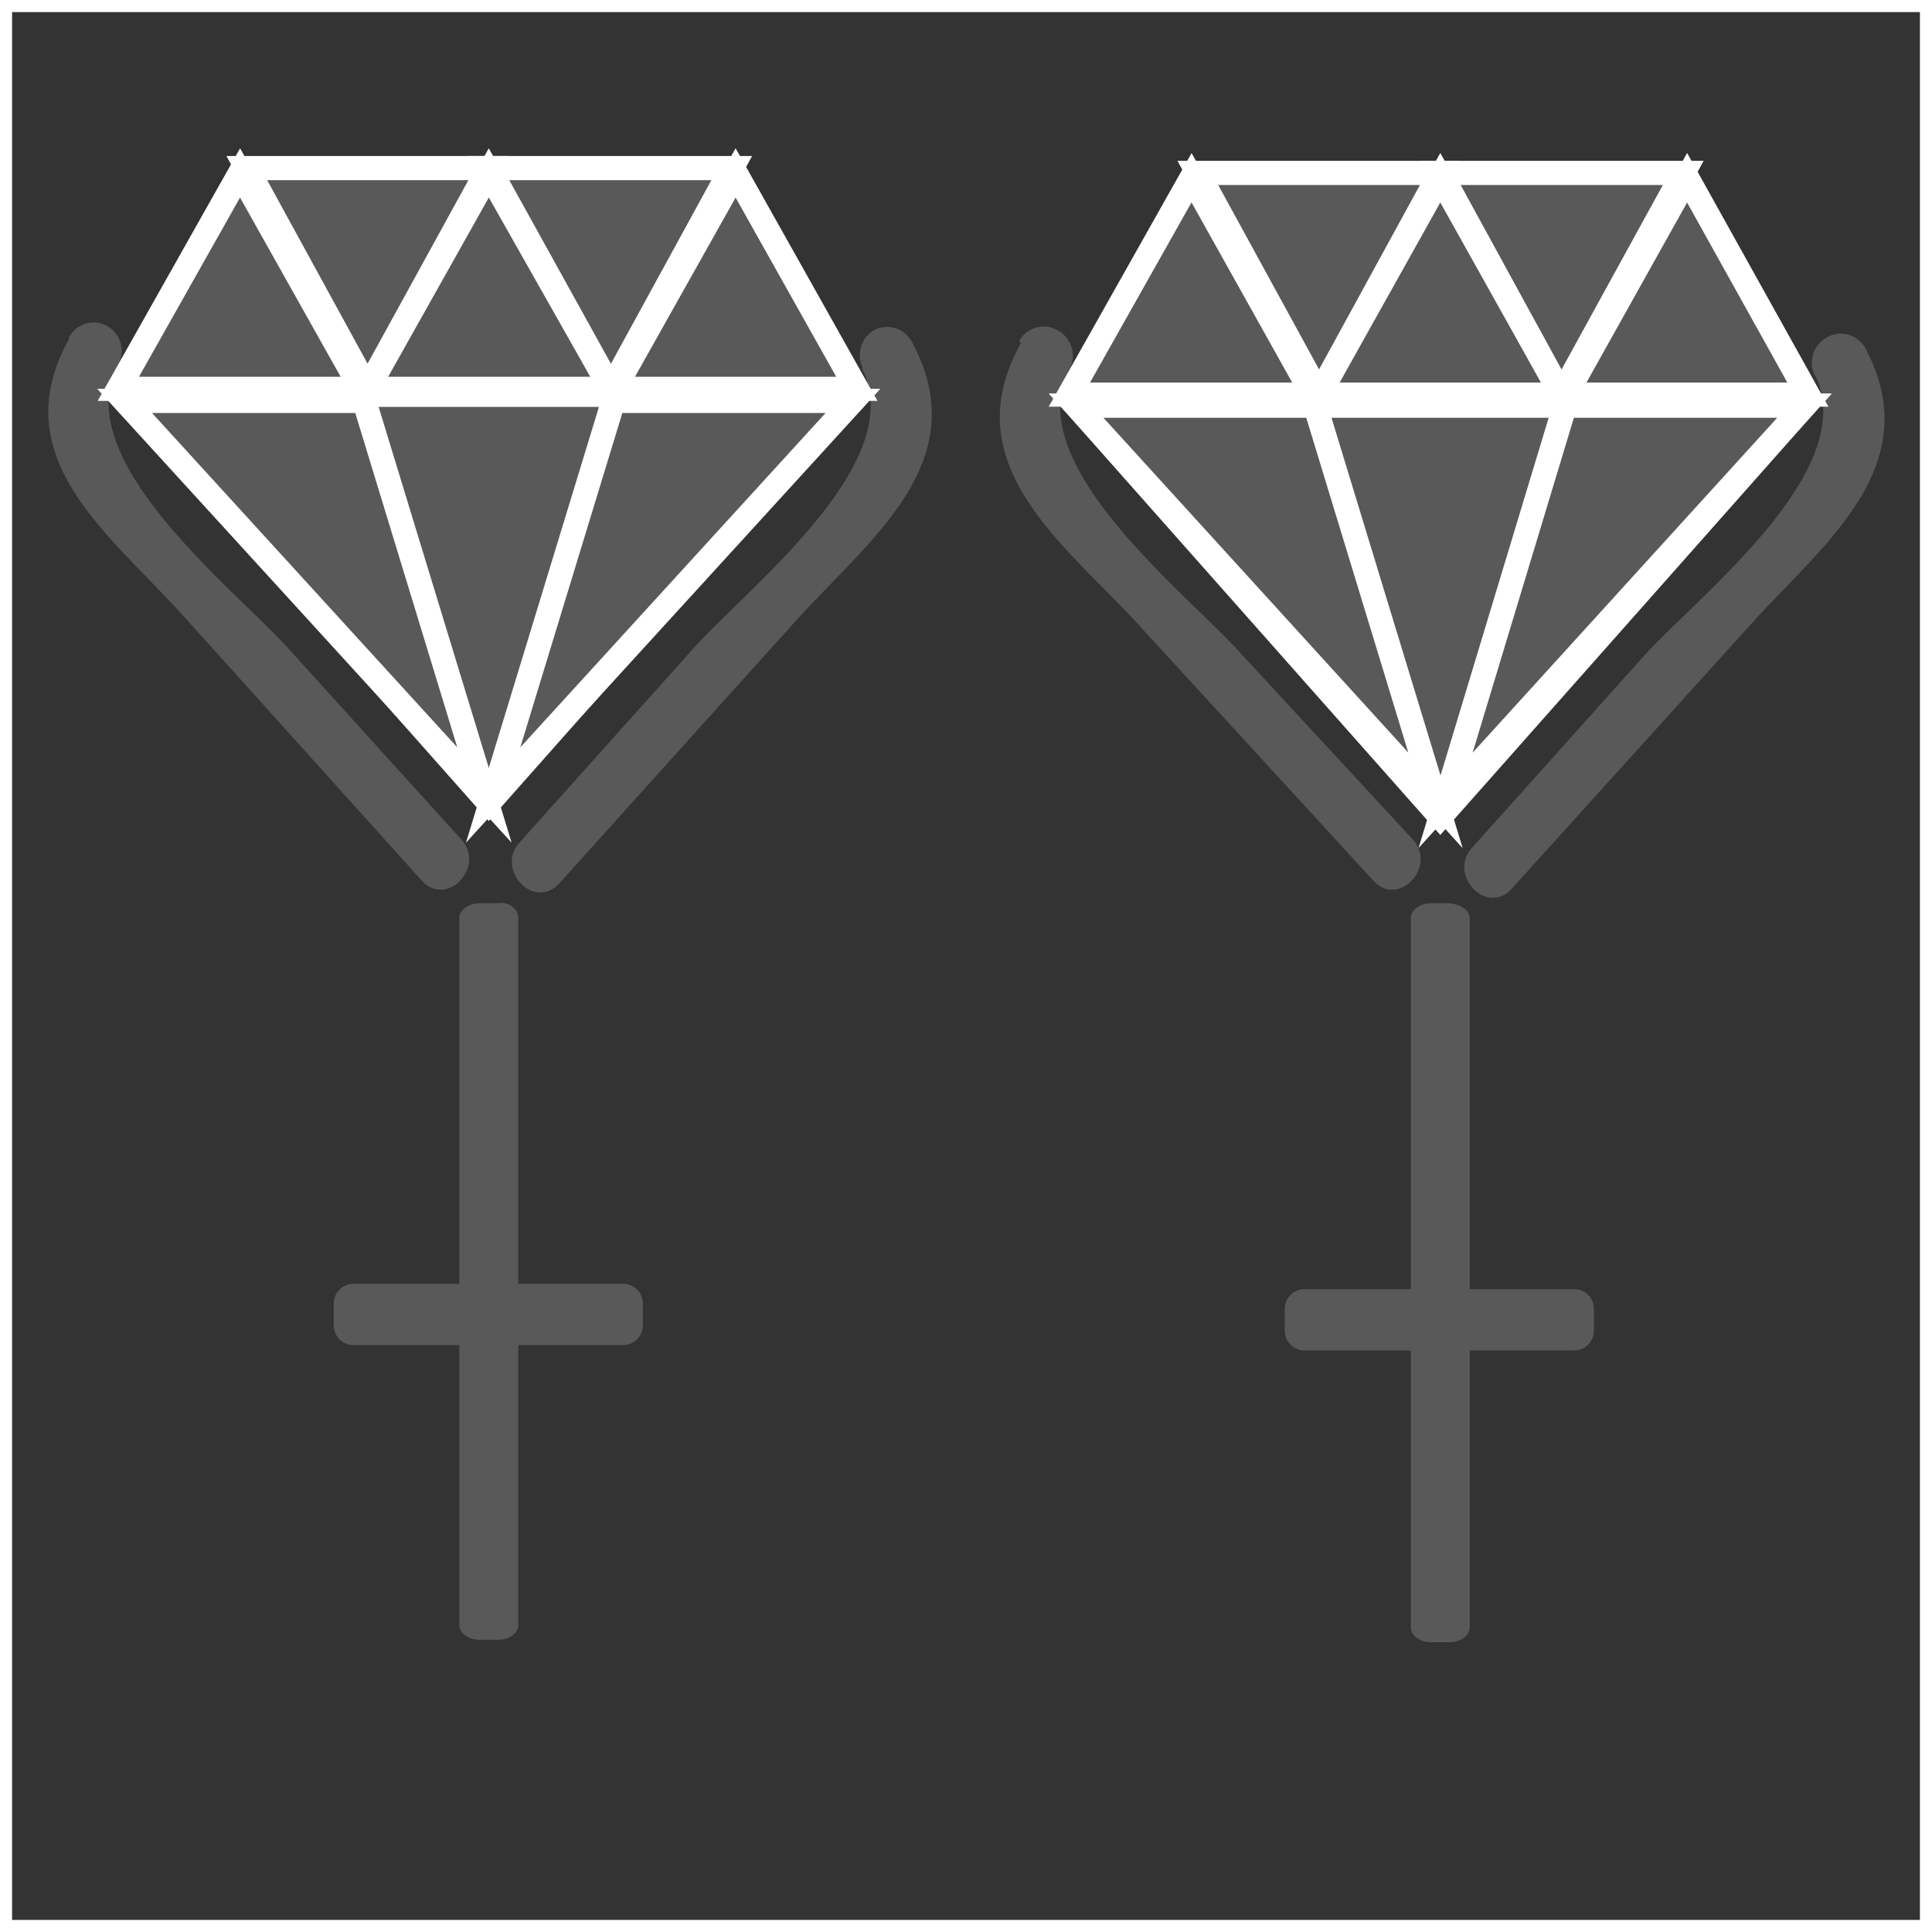
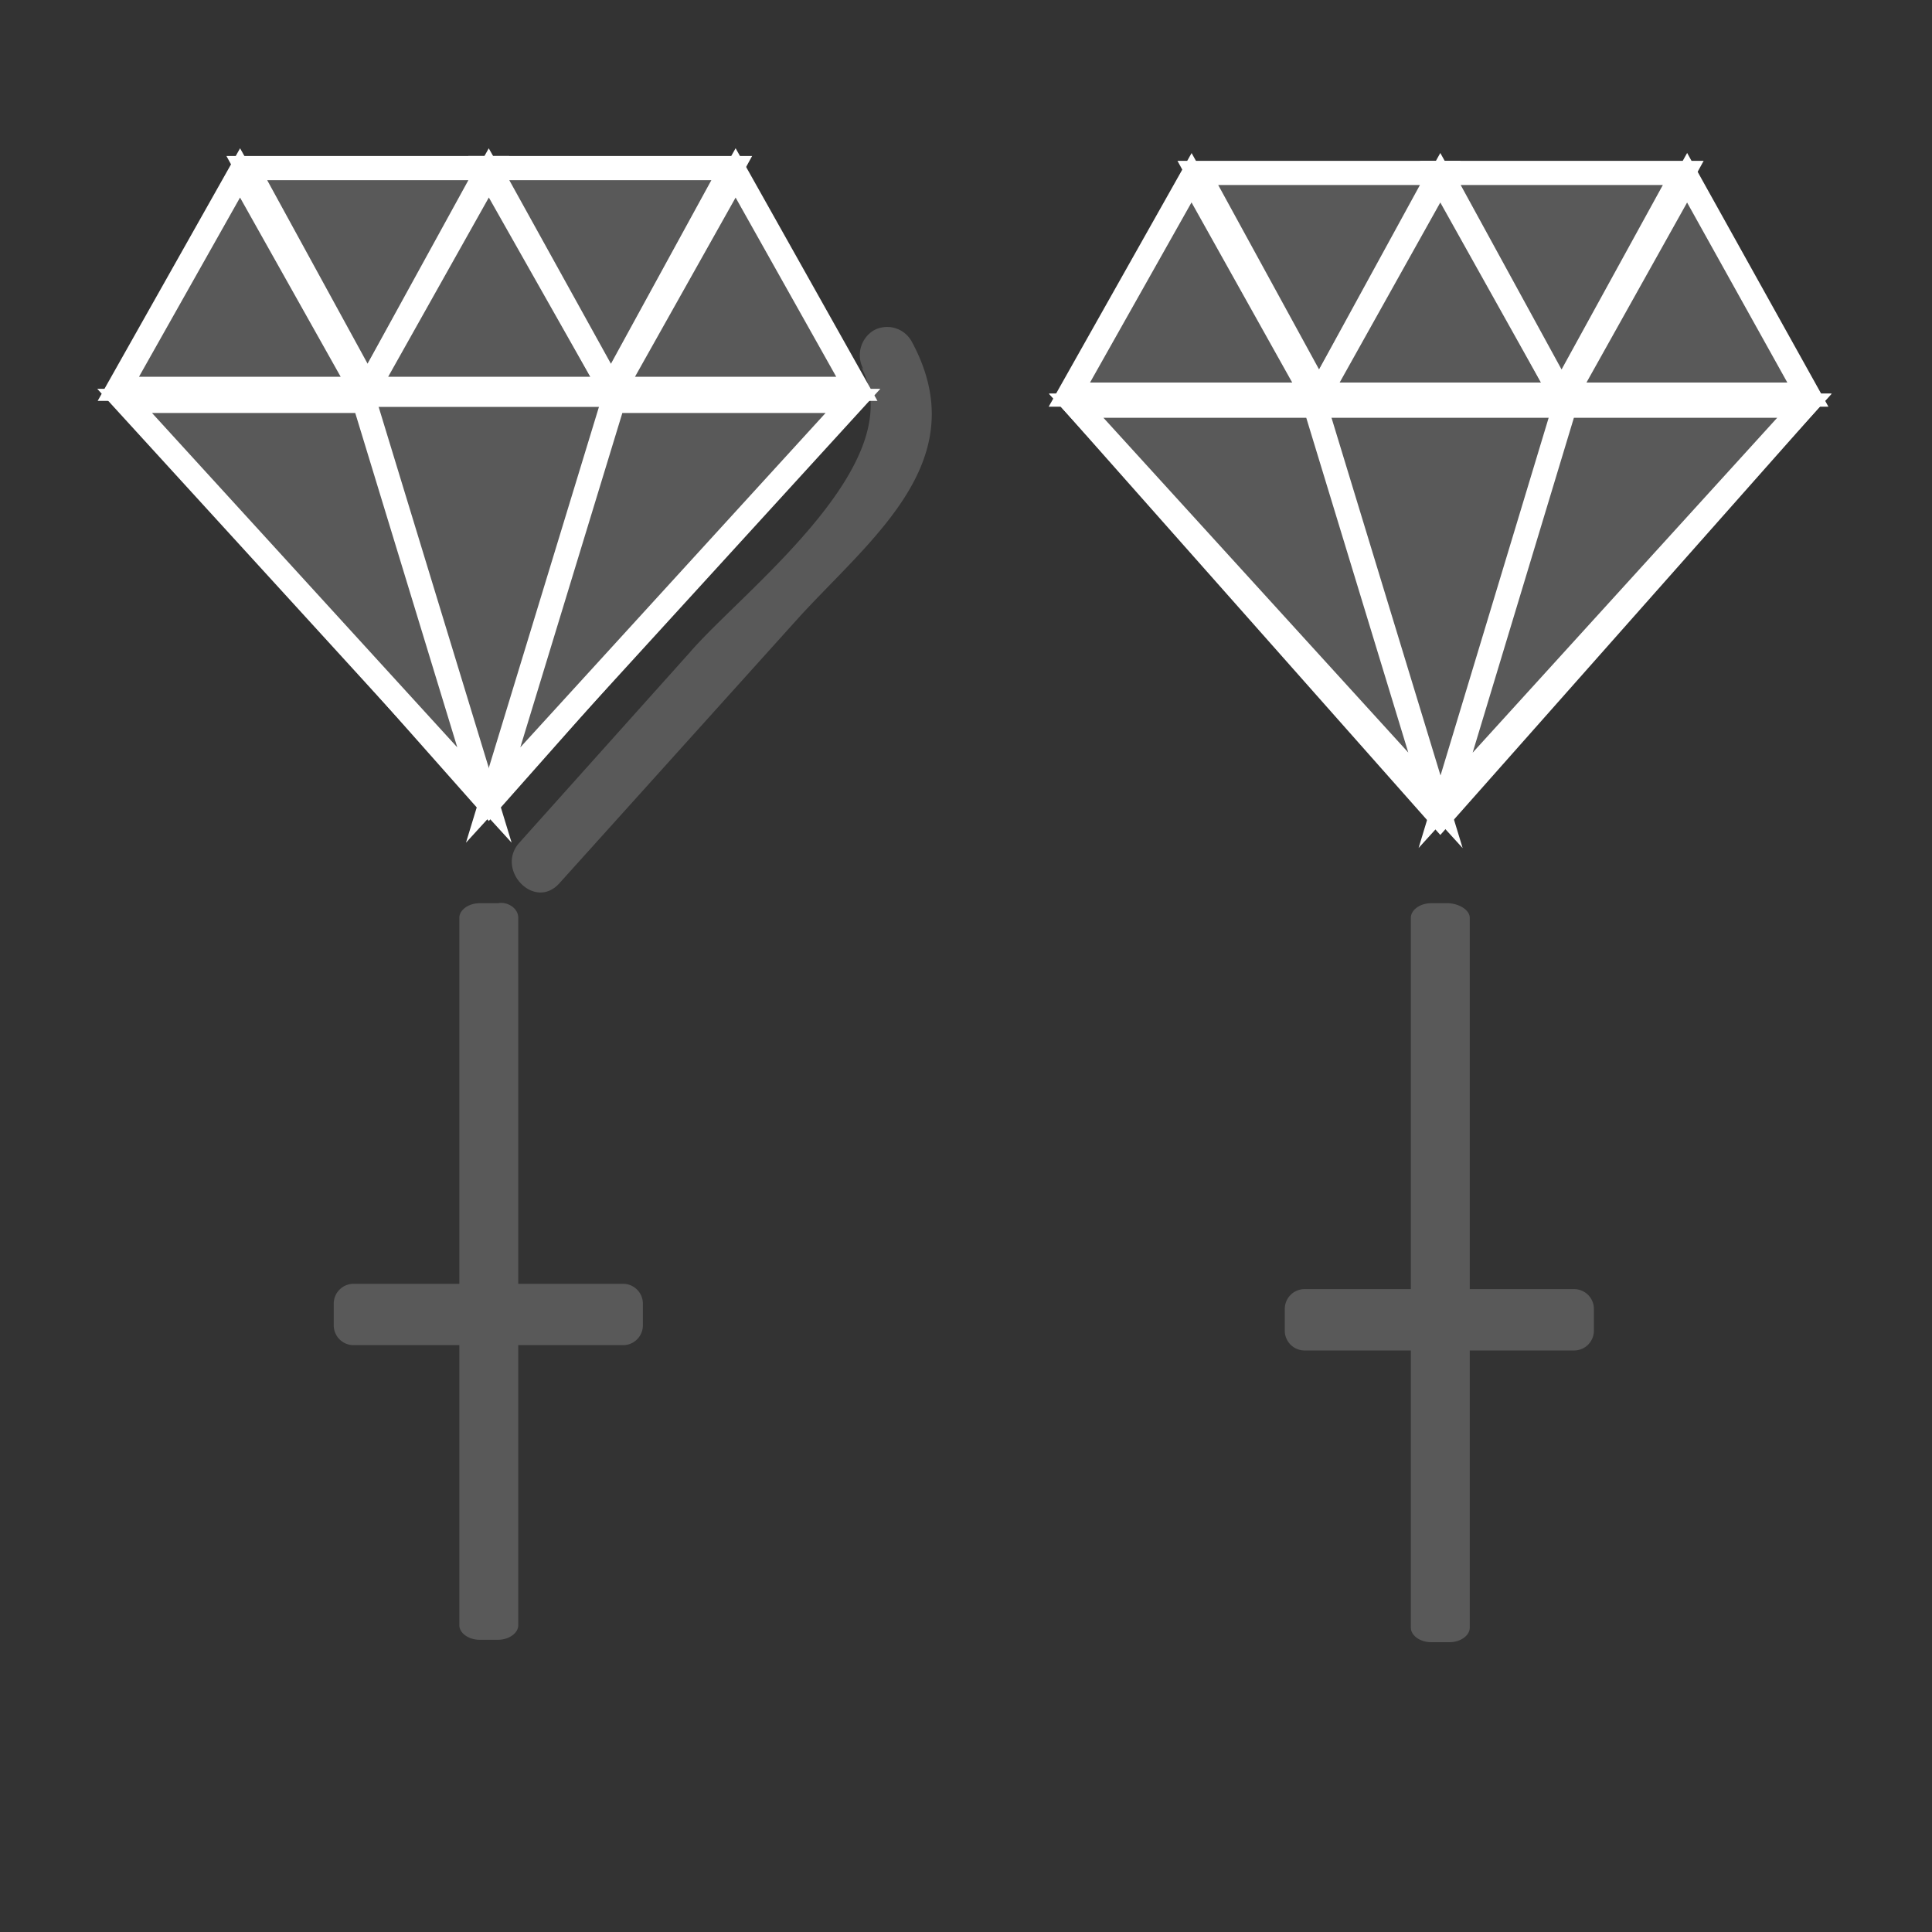
<svg xmlns="http://www.w3.org/2000/svg" viewBox="0 0 40 40">
  <rect x="0" y="0" width="40" height="40" fill="#333333" stroke="none" />
  <defs>
    <style>.cls-1{fill:#fff;}.cls-2,.cls-3,.cls-4{fill:#595959;}.cls-3,.cls-4{stroke:#fff;stroke-miterlimit:10;}.cls-3{stroke-width:0.25px;}.cls-4{stroke-width:0.5px;}</style>
  </defs>
  <title>earrings_icon</title>
  <g id="Layer_1" data-name="Layer 1">
-     <path class="cls-1" d="M39.75.25v39.5H.25V.25h39.5M40,0H0V40H40V0Z" />
-   </g>
+     </g>
  <g id="Layer_10" data-name="Layer 10">
    <path class="cls-2" d="M17.83,7.6c1.06,2-2.47,4.65-3.55,5.91l-3.53,3.94c-.49.55.3,1.4.82.85l5-5.55c1.52-1.65,3.63-3.25,2.3-5.69a.58.58,0,0,0-.78-.22.6.6,0,0,0-.21.81h0Z" />
-     <path class="cls-2" d="M1.44,7c-1.37,2.44.76,4,2.3,5.69l5,5.55c.51.55,1.31-.28.82-.85L6,13.46c-1.1-1.24-4.62-3.94-3.55-5.91a.6.6,0,0,0-.23-.8h0a.58.58,0,0,0-.8.25Z" />
    <polygon class="cls-3" points="10.12 16.81 17.66 8.3 2.58 8.3 10.12 16.81" />
    <polygon class="cls-4" points="7.61 8.05 10.12 3.48 5.11 3.48 7.61 8.05" />
    <polygon class="cls-4" points="10.12 3.58 7.61 8.05 12.65 8.05 10.12 3.58" />
    <polygon class="cls-4" points="4.97 3.58 2.45 8.05 7.48 8.05 4.97 3.58" />
    <polygon class="cls-4" points="15.23 3.58 12.72 8.05 17.74 8.05 15.23 3.58" />
    <polygon class="cls-4" points="12.65 8.05 15.15 3.48 10.12 3.48 12.65 8.05" />
    <polygon class="cls-4" points="2.58 8.3 7.54 8.3 10.03 16.46 2.58 8.3" />
    <polygon class="cls-4" points="17.66 8.3 12.7 8.3 10.21 16.46 17.66 8.3" />
    <path class="cls-2" d="M10.73,19V33.65c0,.16-.19.3-.42.3H9.93c-.23,0-.42-.14-.42-.3V19c0-.16.19-.3.42-.3h.38C10.5,18.66,10.73,18.8,10.73,19Z" />
    <path class="cls-2" d="M7.31,26.58h5.6a.41.41,0,0,1,.4.41v.45a.41.41,0,0,1-.4.41H7.31a.41.41,0,0,1-.4-.41V27A.41.41,0,0,1,7.31,26.58Z" />
-     <path class="cls-2" d="M37.55,7.71c1.06,2-2.43,4.65-3.55,5.91l-3.53,3.94c-.49.55.3,1.4.82.85l5-5.53c1.48-1.63,3.63-3.25,2.32-5.69A.58.58,0,0,0,37.8,7a.6.6,0,0,0-.21.81h0Z" />
-     <path class="cls-2" d="M21.14,7.1c-1.37,2.44.76,4.06,2.3,5.69l5,5.45c.51.55,1.31-.28.82-.85L25.7,13.54c-1.1-1.24-4.62-3.94-3.55-5.91a.6.6,0,0,0-.25-.79.58.58,0,0,0-.8.22Z" />
    <polygon class="cls-4" points="29.82 16.91 37.36 8.4 22.28 8.4 29.82 16.91" />
    <polygon class="cls-4" points="27.31 8.17 29.82 3.58 24.8 3.58 27.31 8.17" />
    <polygon class="cls-4" points="29.82 3.68 27.31 8.17 32.33 8.17 29.82 3.68" />
    <polygon class="cls-4" points="24.67 3.68 22.14 8.17 27.18 8.17 24.67 3.68" />
    <polygon class="cls-4" points="34.93 3.68 32.42 8.17 37.43 8.17 34.93 3.68" />
    <polygon class="cls-4" points="32.33 8.17 34.85 3.58 29.82 3.58 32.33 8.17" />
    <polygon class="cls-4" points="22.28 8.4 27.23 8.4 29.72 16.57 22.28 8.4" />
    <polygon class="cls-4" points="37.36 8.4 32.4 8.4 29.93 16.57 37.36 8.4" />
    <path class="cls-2" d="M30.43,19V33.7c0,.16-.19.3-.42.3h-.38c-.23,0-.42-.14-.42-.3V19c0-.16.19-.3.42-.3H30C30.25,18.72,30.43,18.86,30.43,19Z" />
    <path class="cls-2" d="M27,26.69h5.6a.41.41,0,0,1,.4.41v.45a.41.41,0,0,1-.4.41H27a.41.41,0,0,1-.4-.41v-.45A.41.41,0,0,1,27,26.69Z" />
  </g>
</svg>